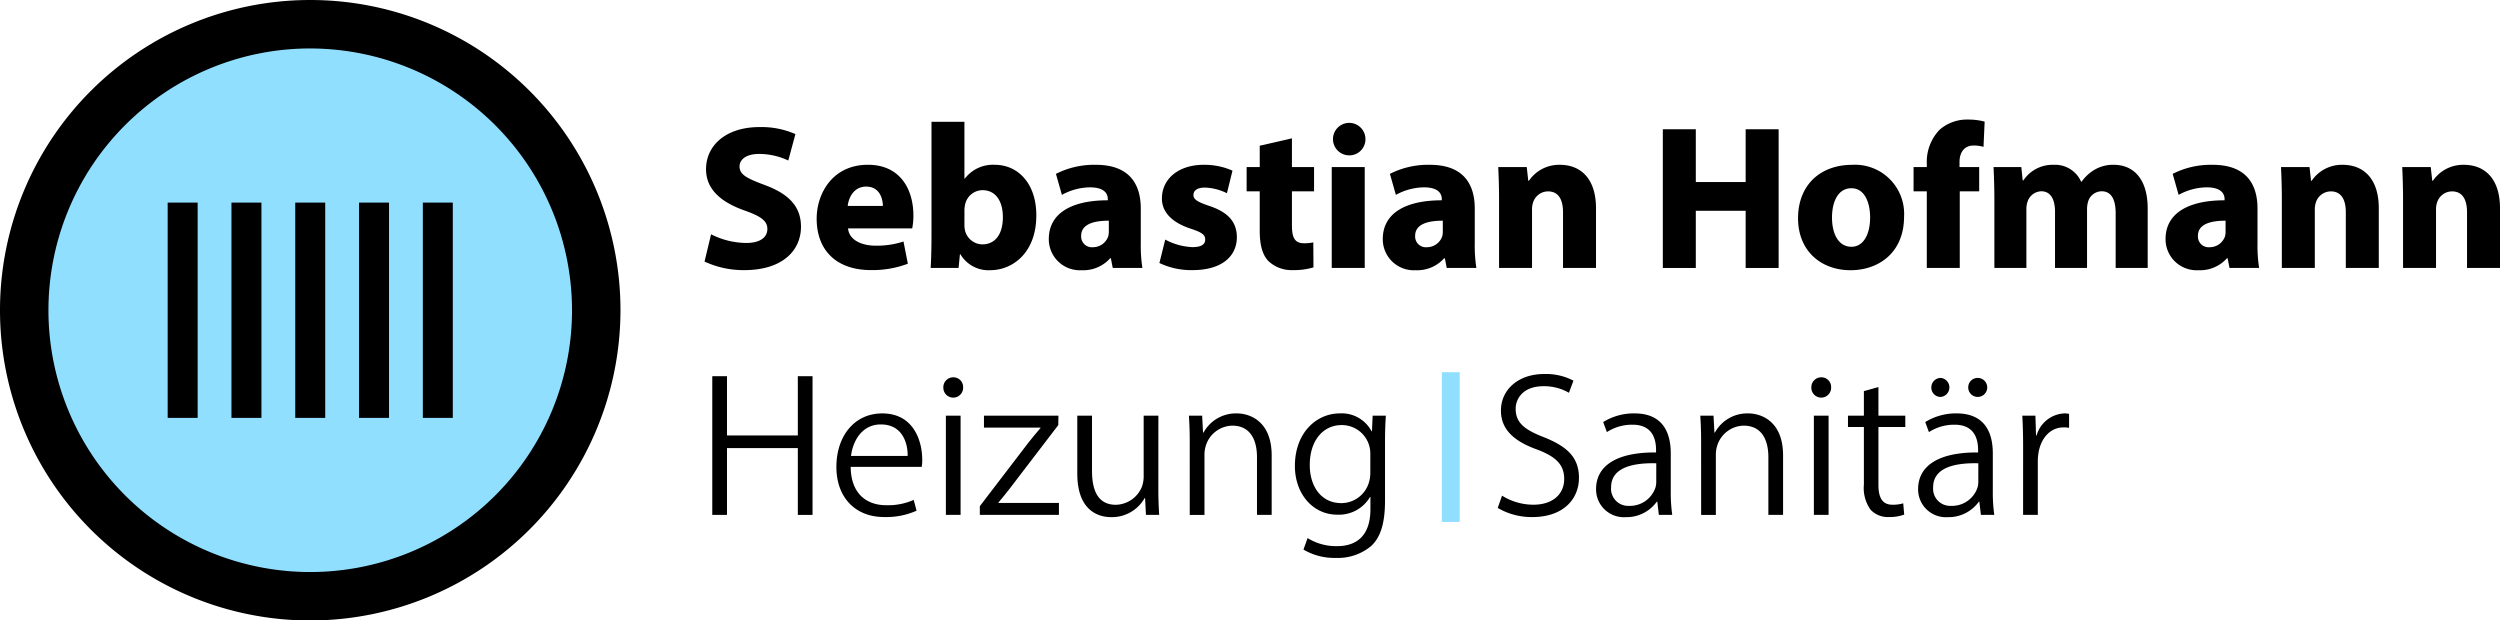
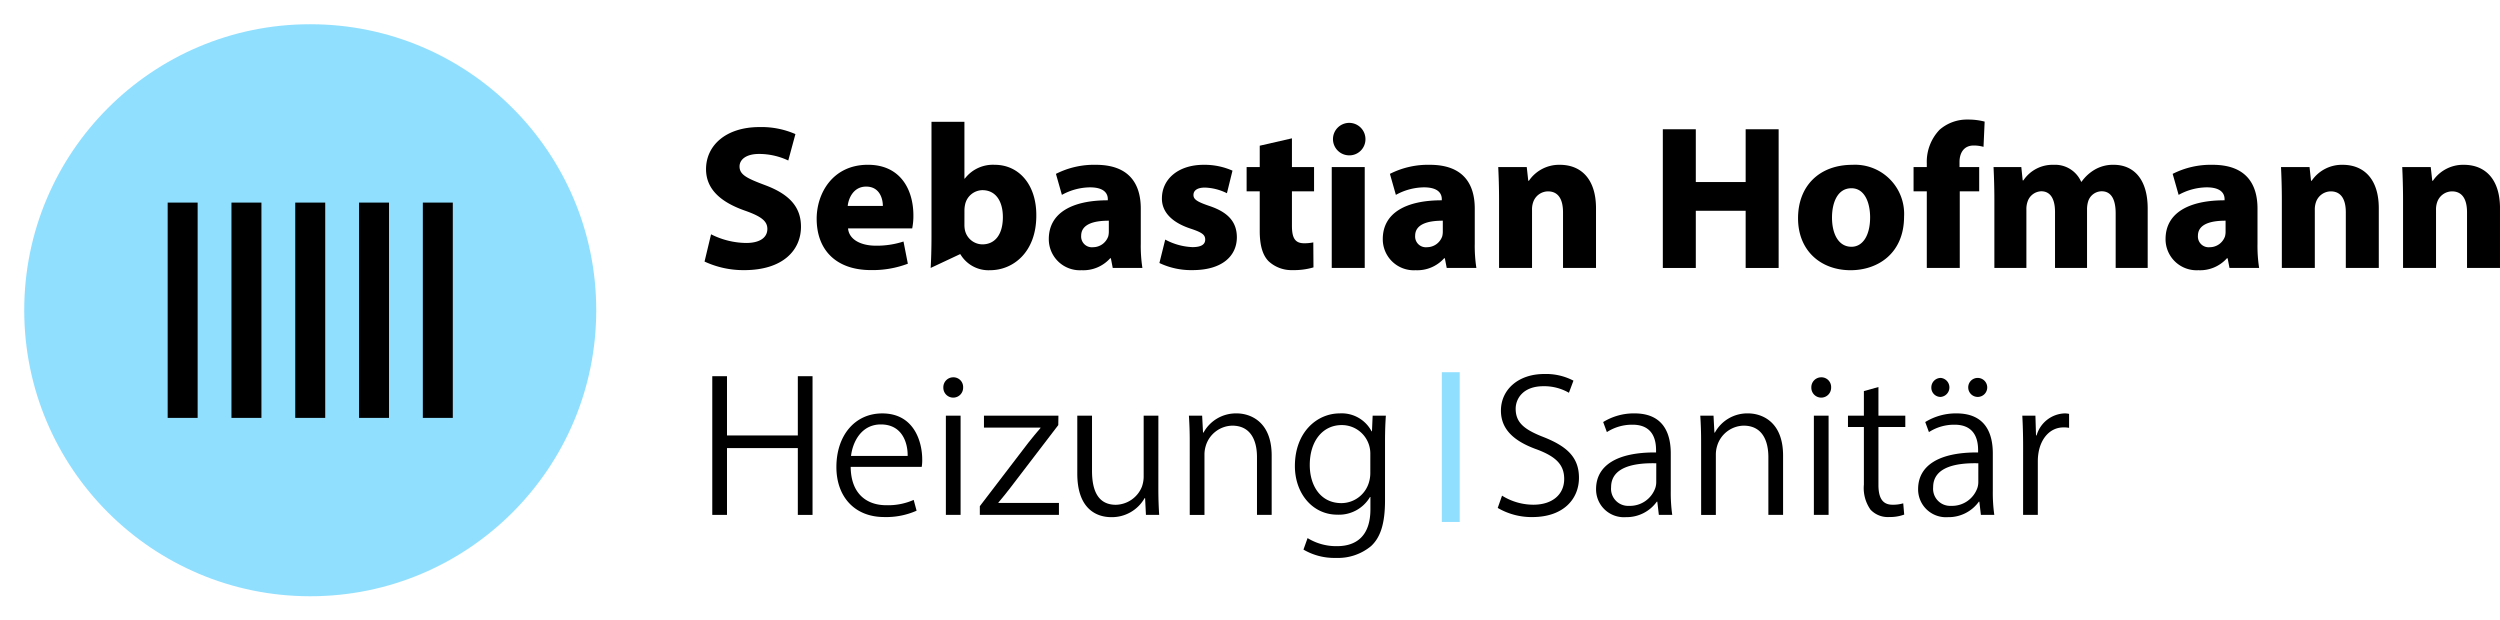
<svg xmlns="http://www.w3.org/2000/svg" width="419.407" height="104.094" viewBox="0 0 419.407 104.094">
  <defs>
    <style>
      .cls-1 {
        fill: #91dfff;
      }

      .cls-2 {
        fill: none;
        stroke: #91dfff;
        stroke-miterlimit: 10;
        stroke-width: 3px;
      }
    </style>
  </defs>
  <g id="Gruppe_1268" data-name="Gruppe 1268" transform="translate(-129.667 -224.068)">
    <g id="Gruppe_1271" data-name="Gruppe 1271" transform="translate(247.86 244.127)">
      <path id="Pfad_1173" data-name="Pfad 1173" d="M219.777,258.111a13.344,13.344,0,0,0,5.889,1.455c2.337,0,3.555-.929,3.555-2.361,0-1.341-1.093-2.131-3.836-3.089-3.892-1.381-6.451-3.511-6.451-6.927,0-4.009,3.37-7.065,8.955-7.065a14.193,14.193,0,0,1,6.04,1.176l-1.2,4.432a11.487,11.487,0,0,0-4.914-1.1c-2.18,0-3.26.959-3.26,2.1,0,1.4,1.273,2,4.268,3.127,4.141,1.539,6.039,3.707,6.039,6.982,0,3.924-3.017,7.282-9.531,7.282a15.481,15.481,0,0,1-6.648-1.438Z" transform="translate(-218.68 -238.864)" />
      <path id="Pfad_1174" data-name="Pfad 1174" d="M238.115,255.559c.167,1.948,2.268,2.9,4.646,2.9a14.411,14.411,0,0,0,4.654-.7l.73,3.723a16.66,16.66,0,0,1-6.189,1.07c-5.8,0-9.108-3.324-9.108-8.622,0-4.2,2.64-9.044,8.6-9.044,5.481,0,7.627,4.193,7.627,8.509a10.412,10.412,0,0,1-.2,2.159Zm5.837-3.77c.007-1.186-.528-3.244-2.8-3.244-2.111,0-2.96,1.933-3.094,3.244Z" transform="translate(-214.035 -237.301)" />
-       <path id="Pfad_1175" data-name="Pfad 1175" d="M247.252,263.974c.072-1.114.138-3.167.138-5.139V239.461h5.525v9.523h.069a5.919,5.919,0,0,1,5.027-2.313c4.05,0,7.007,3.342,6.964,8.535,0,6.1-3.865,9.147-7.754,9.147a5.475,5.475,0,0,1-4.986-2.686h-.072l-.23,2.306Zm5.663-7.23a4.219,4.219,0,0,0,.089.9,3.036,3.036,0,0,0,2.916,2.374c2.113,0,3.446-1.636,3.446-4.577,0-2.541-1.106-4.517-3.447-4.517a3.027,3.027,0,0,0-2.9,2.454,4.629,4.629,0,0,0-.1.936Z" transform="translate(-209.314 -239.081)" />
+       <path id="Pfad_1175" data-name="Pfad 1175" d="M247.252,263.974c.072-1.114.138-3.167.138-5.139V239.461h5.525v9.523h.069a5.919,5.919,0,0,1,5.027-2.313c4.05,0,7.007,3.342,6.964,8.535,0,6.1-3.865,9.147-7.754,9.147a5.475,5.475,0,0,1-4.986-2.686h-.072Zm5.663-7.23a4.219,4.219,0,0,0,.089.9,3.036,3.036,0,0,0,2.916,2.374c2.113,0,3.446-1.636,3.446-4.577,0-2.541-1.106-4.517-3.447-4.517a3.027,3.027,0,0,0-2.9,2.454,4.629,4.629,0,0,0-.1.936Z" transform="translate(-209.314 -239.081)" />
      <path id="Pfad_1176" data-name="Pfad 1176" d="M272.905,262.194l-.315-1.628h-.114a6.036,6.036,0,0,1-4.792,2.008,5.206,5.206,0,0,1-5.506-5.217c0-4.446,3.981-6.516,9.9-6.512v-.2c0-.842-.5-1.977-3.009-1.973a9.933,9.933,0,0,0-4.694,1.264l-1-3.525a14.1,14.1,0,0,1,6.7-1.52c5.688,0,7.533,3.3,7.533,7.348v5.85a24.364,24.364,0,0,0,.271,4.1Zm-.656-7.927c-2.7-.008-4.641.668-4.641,2.532a1.8,1.8,0,0,0,1.994,1.915,2.711,2.711,0,0,0,2.553-1.836,3.36,3.36,0,0,0,.093-.891Z" transform="translate(-204.421 -237.301)" />
      <path id="Pfad_1177" data-name="Pfad 1177" d="M277.129,257.435a10.45,10.45,0,0,0,4.562,1.265c1.508,0,2.144-.467,2.144-1.264s-.5-1.187-2.4-1.82c-3.574-1.163-4.884-3.106-4.862-5.088,0-3.233,2.738-5.637,7-5.637a11.6,11.6,0,0,1,4.84.98l-.933,3.788a8.9,8.9,0,0,0-3.69-.949c-1.222,0-1.925.447-1.925,1.248,0,.74.632,1.145,2.688,1.842,3.247,1.091,4.572,2.765,4.594,5.225,0,3.176-2.479,5.532-7.43,5.532a12.4,12.4,0,0,1-5.565-1.192Z" transform="translate(-199.84 -237.301)" />
      <path id="Pfad_1178" data-name="Pfad 1178" d="M294.774,241.546v4.82h3.711v4.067h-3.711v5.773c0,2.033.5,2.944,2.046,2.944a7.093,7.093,0,0,0,1.538-.149l.029,4.195a11.486,11.486,0,0,1-3.487.457,5.643,5.643,0,0,1-4.042-1.49c-.993-1.01-1.486-2.633-1.486-5.087v-6.643h-2.2v-4.067h2.2v-3.582Z" transform="translate(-196.228 -238.398)" />
      <path id="Pfad_1179" data-name="Pfad 1179" d="M303.611,242.319a2.7,2.7,0,0,1-2.932,2.713,2.724,2.724,0,1,1,2.932-2.713Zm-5.655,21.61V247h5.534v16.924Z" transform="translate(-192.732 -239.037)" />
      <path id="Pfad_1180" data-name="Pfad 1180" d="M315.1,262.194l-.315-1.628h-.114a6.041,6.041,0,0,1-4.793,2.008,5.2,5.2,0,0,1-5.505-5.217c0-4.446,3.981-6.516,9.9-6.512v-.2c0-.842-.494-1.977-3.009-1.973a9.933,9.933,0,0,0-4.694,1.264l-1-3.525a14.1,14.1,0,0,1,6.7-1.52c5.688,0,7.534,3.3,7.534,7.348v5.85a24.368,24.368,0,0,0,.271,4.1Zm-.657-7.927c-2.7-.008-4.639.668-4.639,2.532a1.8,1.8,0,0,0,1.994,1.915,2.711,2.711,0,0,0,2.553-1.836,3.417,3.417,0,0,0,.092-.891Z" transform="translate(-190.587 -237.301)" />
      <path id="Pfad_1181" data-name="Pfad 1181" d="M319.1,250.776c0-2.148-.065-3.975-.138-5.506h4.784l.252,2.293h.114a6.119,6.119,0,0,1,5.185-2.672c3.592,0,6.067,2.414,6.067,7.294v10.009H329.83v-9.335c0-2.114-.746-3.511-2.527-3.511a2.652,2.652,0,0,0-2.491,1.847,3.661,3.661,0,0,0-.181,1.285v9.713H319.1Z" transform="translate(-185.806 -237.301)" />
      <path id="Pfad_1182" data-name="Pfad 1182" d="M345.289,240.4v8.854h8.363V240.4h5.533v23.27h-5.533v-9.595h-8.363v9.595h-5.533V240.4Z" transform="translate(-178.989 -238.774)" />
      <path id="Pfad_1183" data-name="Pfad 1183" d="M374.628,253.562c0,6.173-4.383,9.012-8.977,9.012-4.963,0-8.81-3.244-8.81-8.72,0-5.436,3.588-8.963,9.117-8.963A8.239,8.239,0,0,1,374.628,253.562Zm-12.091.17c0,2.79,1.111,4.909,3.262,4.909,1.944,0,3.132-1.969,3.132-4.928,0-2.451-.9-4.89-3.134-4.89C363.422,248.823,362.537,251.308,362.537,253.732Z" transform="translate(-173.388 -237.301)" />
      <path id="Pfad_1184" data-name="Pfad 1184" d="M373.656,264.068V251.21h-2.22v-4.067h2.22v-.62a7.773,7.773,0,0,1,2.146-5.642,6.973,6.973,0,0,1,4.752-1.706,10.767,10.767,0,0,1,2.807.343l-.19,4.234a5.867,5.867,0,0,0-1.665-.224c-1.627,0-2.361,1.244-2.361,2.765v.851h3.3v4.067h-3.258v12.857Z" transform="translate(-168.604 -239.175)" />
      <path id="Pfad_1185" data-name="Pfad 1185" d="M381.679,250.776c0-2.148-.066-3.975-.138-5.506H386.2l.231,2.24h.113a5.875,5.875,0,0,1,5.076-2.618,4.759,4.759,0,0,1,4.617,2.842h.069a7.138,7.138,0,0,1,2.233-2.046,6.11,6.11,0,0,1,3.15-.8c3.347,0,5.711,2.385,5.711,7.343v9.96h-5.372v-9.146c0-2.352-.74-3.714-2.349-3.714a2.4,2.4,0,0,0-2.272,1.722,4.574,4.574,0,0,0-.182,1.312v9.826h-5.371v-9.406c0-2.065-.71-3.454-2.31-3.454a2.511,2.511,0,0,0-2.3,1.747,3.787,3.787,0,0,0-.193,1.311v9.8h-5.371Z" transform="translate(-165.291 -237.301)" />
      <path id="Pfad_1186" data-name="Pfad 1186" d="M414,262.194l-.315-1.628h-.114a6.034,6.034,0,0,1-4.792,2.008,5.206,5.206,0,0,1-5.506-5.217c0-4.446,3.981-6.516,9.9-6.512v-.2c0-.842-.5-1.977-3.008-1.973a9.93,9.93,0,0,0-4.7,1.264l-1-3.525a14.1,14.1,0,0,1,6.7-1.52c5.69,0,7.533,3.3,7.533,7.348v5.85a24.2,24.2,0,0,0,.272,4.1Zm-.657-7.927c-2.7-.008-4.639.668-4.639,2.532a1.8,1.8,0,0,0,1.994,1.915,2.71,2.71,0,0,0,2.553-1.836,3.306,3.306,0,0,0,.092-.891Z" transform="translate(-158.166 -237.301)" />
      <path id="Pfad_1187" data-name="Pfad 1187" d="M418,250.776c0-2.148-.066-3.975-.139-5.506h4.785l.252,2.293h.113a6.124,6.124,0,0,1,5.186-2.672c3.592,0,6.068,2.414,6.068,7.294v10.009h-5.533v-9.335c0-2.114-.749-3.511-2.528-3.511a2.65,2.65,0,0,0-2.491,1.847,3.66,3.66,0,0,0-.181,1.285v9.713H418Z" transform="translate(-153.385 -237.301)" />
      <path id="Pfad_1188" data-name="Pfad 1188" d="M433.313,250.776c0-2.148-.066-3.975-.137-5.506h4.783l.254,2.293h.113a6.119,6.119,0,0,1,5.185-2.672c3.592,0,6.068,2.414,6.068,7.294v10.009h-5.533v-9.335c0-2.114-.748-3.511-2.528-3.511a2.652,2.652,0,0,0-2.491,1.847,3.66,3.66,0,0,0-.181,1.285v9.713h-5.533Z" transform="translate(-148.364 -237.301)" />
      <path id="Pfad_1189" data-name="Pfad 1189" d="M222.128,271.6v9.941h11.883V271.6h2.468v23.269h-2.468V283.659H222.128v11.207H219.66V271.6Z" transform="translate(-218.359 -228.546)" />
      <path id="Pfad_1190" data-name="Pfad 1190" d="M237.739,285.268c.036,4.578,2.753,6.433,5.949,6.433a10.569,10.569,0,0,0,4.618-.89l.489,1.811a12.562,12.562,0,0,1-5.435,1.064c-4.985,0-8.019-3.438-8.019-8.384,0-5.249,3.055-9,7.693-9,5.439,0,6.705,4.908,6.705,7.708a6.72,6.72,0,0,1-.084,1.261Zm9.558-1.835c.036-2.074-.839-5.283-4.495-5.283-3.317,0-4.74,2.993-5.006,5.283Z" transform="translate(-213.218 -227.005)" />
      <path id="Pfad_1191" data-name="Pfad 1191" d="M252.174,273.446a1.661,1.661,0,1,1-3.321,0,1.663,1.663,0,0,1,1.668-1.708A1.63,1.63,0,0,1,252.174,273.446Zm-2.895,21.374V278.174h2.468v16.646Z" transform="translate(-208.789 -228.5)" />
      <path id="Pfad_1192" data-name="Pfad 1192" d="M253.463,291.769l8.1-10.595c.693-.883,1.345-1.662,2.077-2.52v-.07h-9.483v-2h12.491l-.023,1.581-8.047,10.523c-.664.855-1.3,1.664-2,2.472v.07h10.156v2H253.463Z" transform="translate(-207.277 -226.911)" />
      <path id="Pfad_1193" data-name="Pfad 1193" d="M279.376,288.87c0,1.641.056,3.061.138,4.361h-2.221l-.141-2.815h-.078a6.307,6.307,0,0,1-5.591,3.195c-2.41,0-5.706-1.3-5.706-7.311v-9.714h2.47v9.259c0,3.355,1.04,5.691,4,5.691a4.824,4.824,0,0,0,4.366-3.019,5.179,5.179,0,0,0,.3-1.665V276.585h2.468Z" transform="translate(-203.241 -226.911)" />
      <path id="Pfad_1194" data-name="Pfad 1194" d="M280.018,280.969c0-1.654-.054-2.94-.138-4.29H282.1l.149,2.844h.078a6.193,6.193,0,0,1,5.594-3.224c2.009,0,5.844,1.151,5.844,7.076v9.949H291.3v-9.69c0-2.828-1.076-5.279-4.152-5.279a4.748,4.748,0,0,0-4.443,3.4,4.951,4.951,0,0,0-.215,1.435v10.138h-2.47Z" transform="translate(-198.618 -227.005)" />
      <path id="Pfad_1195" data-name="Pfad 1195" d="M308.531,276.679c-.085,1.2-.141,2.539-.141,4.453V290.9c0,4.018-.822,6.25-2.338,7.656a8.671,8.671,0,0,1-5.893,1.985,10.213,10.213,0,0,1-5.451-1.394l.69-1.929a9.183,9.183,0,0,0,4.921,1.354c3.25,0,5.622-1.694,5.622-6.2v-2.051h-.068a6.042,6.042,0,0,1-5.49,2.968c-4.161,0-7.113-3.577-7.113-8.151,0-5.714,3.726-8.839,7.51-8.839a5.658,5.658,0,0,1,5.352,3h.069l.113-2.618Zm-2.607,6.488a4.855,4.855,0,0,0-.185-1.454,4.772,4.772,0,0,0-4.62-3.454c-3.14,0-5.354,2.622-5.354,6.7,0,3.452,1.8,6.392,5.318,6.392a4.835,4.835,0,0,0,4.58-3.381,5.451,5.451,0,0,0,.26-1.669Z" transform="translate(-194.228 -227.005)" />
      <path id="Pfad_1196" data-name="Pfad 1196" d="M319.62,291.73a9.946,9.946,0,0,0,5.254,1.519c3.236,0,5.173-1.754,5.173-4.314,0-2.338-1.3-3.715-4.525-4.938-3.778-1.34-6.088-3.308-6.088-6.529,0-3.537,2.932-6.145,7.233-6.145a9.914,9.914,0,0,1,4.934,1.114l-.758,2.032a8.308,8.308,0,0,0-4.281-1.1c-3.419,0-4.655,2.1-4.655,3.782,0,2.329,1.447,3.5,4.707,4.763,3.9,1.551,5.911,3.383,5.911,6.826,0,3.491-2.544,6.583-7.837,6.583a11.26,11.26,0,0,1-5.792-1.536Z" transform="translate(-185.827 -228.636)" />
      <path id="Pfad_1197" data-name="Pfad 1197" d="M341.854,293.324l-.258-2.215h-.086a6.23,6.23,0,0,1-5.177,2.595,4.666,4.666,0,0,1-5.011-4.7c0-3.956,3.5-6.21,10.064-6.154v-.389c0-1.47-.356-4.286-3.977-4.265a7.778,7.778,0,0,0-4.274,1.24l-.619-1.688a9.816,9.816,0,0,1,5.25-1.451c4.974,0,6.088,3.529,6.088,6.72v6.334a26.429,26.429,0,0,0,.247,3.971Zm-.432-8.657c-3.416-.084-7.578.489-7.578,4.018a2.866,2.866,0,0,0,3.019,3.124,4.506,4.506,0,0,0,4.4-3.006,3.157,3.157,0,0,0,.155-.971Z" transform="translate(-181.754 -227.005)" />
      <path id="Pfad_1198" data-name="Pfad 1198" d="M344.628,280.969c0-1.654-.054-2.94-.139-4.29h2.221l.149,2.844h.078a6.193,6.193,0,0,1,5.6-3.224c2.008,0,5.842,1.151,5.842,7.076v9.949h-2.467v-9.69c0-2.828-1.078-5.279-4.153-5.279a4.748,4.748,0,0,0-4.443,3.4,4.952,4.952,0,0,0-.215,1.435v10.138h-2.468Z" transform="translate(-177.438 -227.005)" />
      <path id="Pfad_1199" data-name="Pfad 1199" d="M361.841,273.446a1.661,1.661,0,1,1-3.321,0,1.664,1.664,0,0,1,1.668-1.708A1.629,1.629,0,0,1,361.841,273.446Zm-2.895,21.374V278.174h2.468v16.646Z" transform="translate(-172.838 -228.5)" />
      <path id="Pfad_1200" data-name="Pfad 1200" d="M368.26,272.967v4.8h4.507v1.911H368.26v9.708c0,2.091.621,3.325,2.352,3.325a5.915,5.915,0,0,0,1.808-.236l.162,1.892a7.014,7.014,0,0,1-2.543.409,3.959,3.959,0,0,1-3.11-1.24,6.269,6.269,0,0,1-1.11-4.195v-9.663h-2.67v-1.911h2.67v-4.119Z" transform="translate(-171.321 -228.097)" />
      <path id="Pfad_1201" data-name="Pfad 1201" d="M382.542,294.794l-.258-2.215H382.2a6.237,6.237,0,0,1-5.18,2.595,4.666,4.666,0,0,1-5.01-4.7c0-3.956,3.5-6.21,10.064-6.154v-.389c0-1.47-.357-4.286-3.975-4.265a7.772,7.772,0,0,0-4.274,1.24l-.621-1.688a9.817,9.817,0,0,1,5.25-1.451c4.975,0,6.088,3.529,6.088,6.72v6.334a26.43,26.43,0,0,0,.248,3.971Zm-8.313-21.382a1.585,1.585,0,0,1,1.581-1.595,1.6,1.6,0,0,1-.023,3.188A1.55,1.55,0,0,1,374.228,273.412Zm7.882,12.724c-3.415-.084-7.578.489-7.578,4.018a2.867,2.867,0,0,0,3.021,3.124,4.5,4.5,0,0,0,4.4-3.006,3.156,3.156,0,0,0,.155-.971Zm-1.694-12.724a1.577,1.577,0,0,1,1.571-1.595,1.594,1.594,0,1,1-1.571,1.595Z" transform="translate(-168.415 -228.474)" />
      <path id="Pfad_1202" data-name="Pfad 1202" d="M385.311,281.787c0-1.846-.05-3.537-.137-5.108h2.2l.1,3.31h.1a5.088,5.088,0,0,1,4.671-3.69,3.2,3.2,0,0,1,.777.082v2.341a4.433,4.433,0,0,0-.937-.073c-2.194,0-3.751,1.758-4.18,4.184a8.571,8.571,0,0,0-.128,1.479v9.012h-2.47Z" transform="translate(-164.1 -227.005)" />
    </g>
    <g id="Gruppe_1274" data-name="Gruppe 1274" transform="translate(129.667 224.068)">
      <g id="Gruppe_1272" data-name="Gruppe 1272">
        <circle id="Ellipse_17054" data-name="Ellipse 17054" class="cls-1" cx="47.982" cy="47.982" r="47.982" transform="translate(4.064 4.065)" />
-         <path id="Pfad_1203" data-name="Pfad 1203" d="M181.712,328.162a52.047,52.047,0,1,1,52.048-52.048A52.105,52.105,0,0,1,181.712,328.162Zm0-95.965a43.918,43.918,0,1,0,43.918,43.918A43.967,43.967,0,0,0,181.712,232.2Z" transform="translate(-129.667 -224.068)" />
      </g>
      <g id="Gruppe_1273" data-name="Gruppe 1273" transform="translate(28.128 33.988)">
        <rect id="Rechteck_3217" data-name="Rechteck 3217" width="5.029" height="36.118" />
        <rect id="Rechteck_3218" data-name="Rechteck 3218" width="5.029" height="36.118" transform="translate(10.702)" />
        <rect id="Rechteck_3219" data-name="Rechteck 3219" width="5.029" height="36.118" transform="translate(21.403)" />
        <rect id="Rechteck_3220" data-name="Rechteck 3220" width="5.029" height="36.118" transform="translate(32.105)" />
        <rect id="Rechteck_3221" data-name="Rechteck 3221" width="5.029" height="36.118" transform="translate(42.807)" />
      </g>
    </g>
    <line id="Linie_186" data-name="Linie 186" class="cls-2" y2="25.121" transform="translate(373.053 286.511)" />
  </g>
</svg>